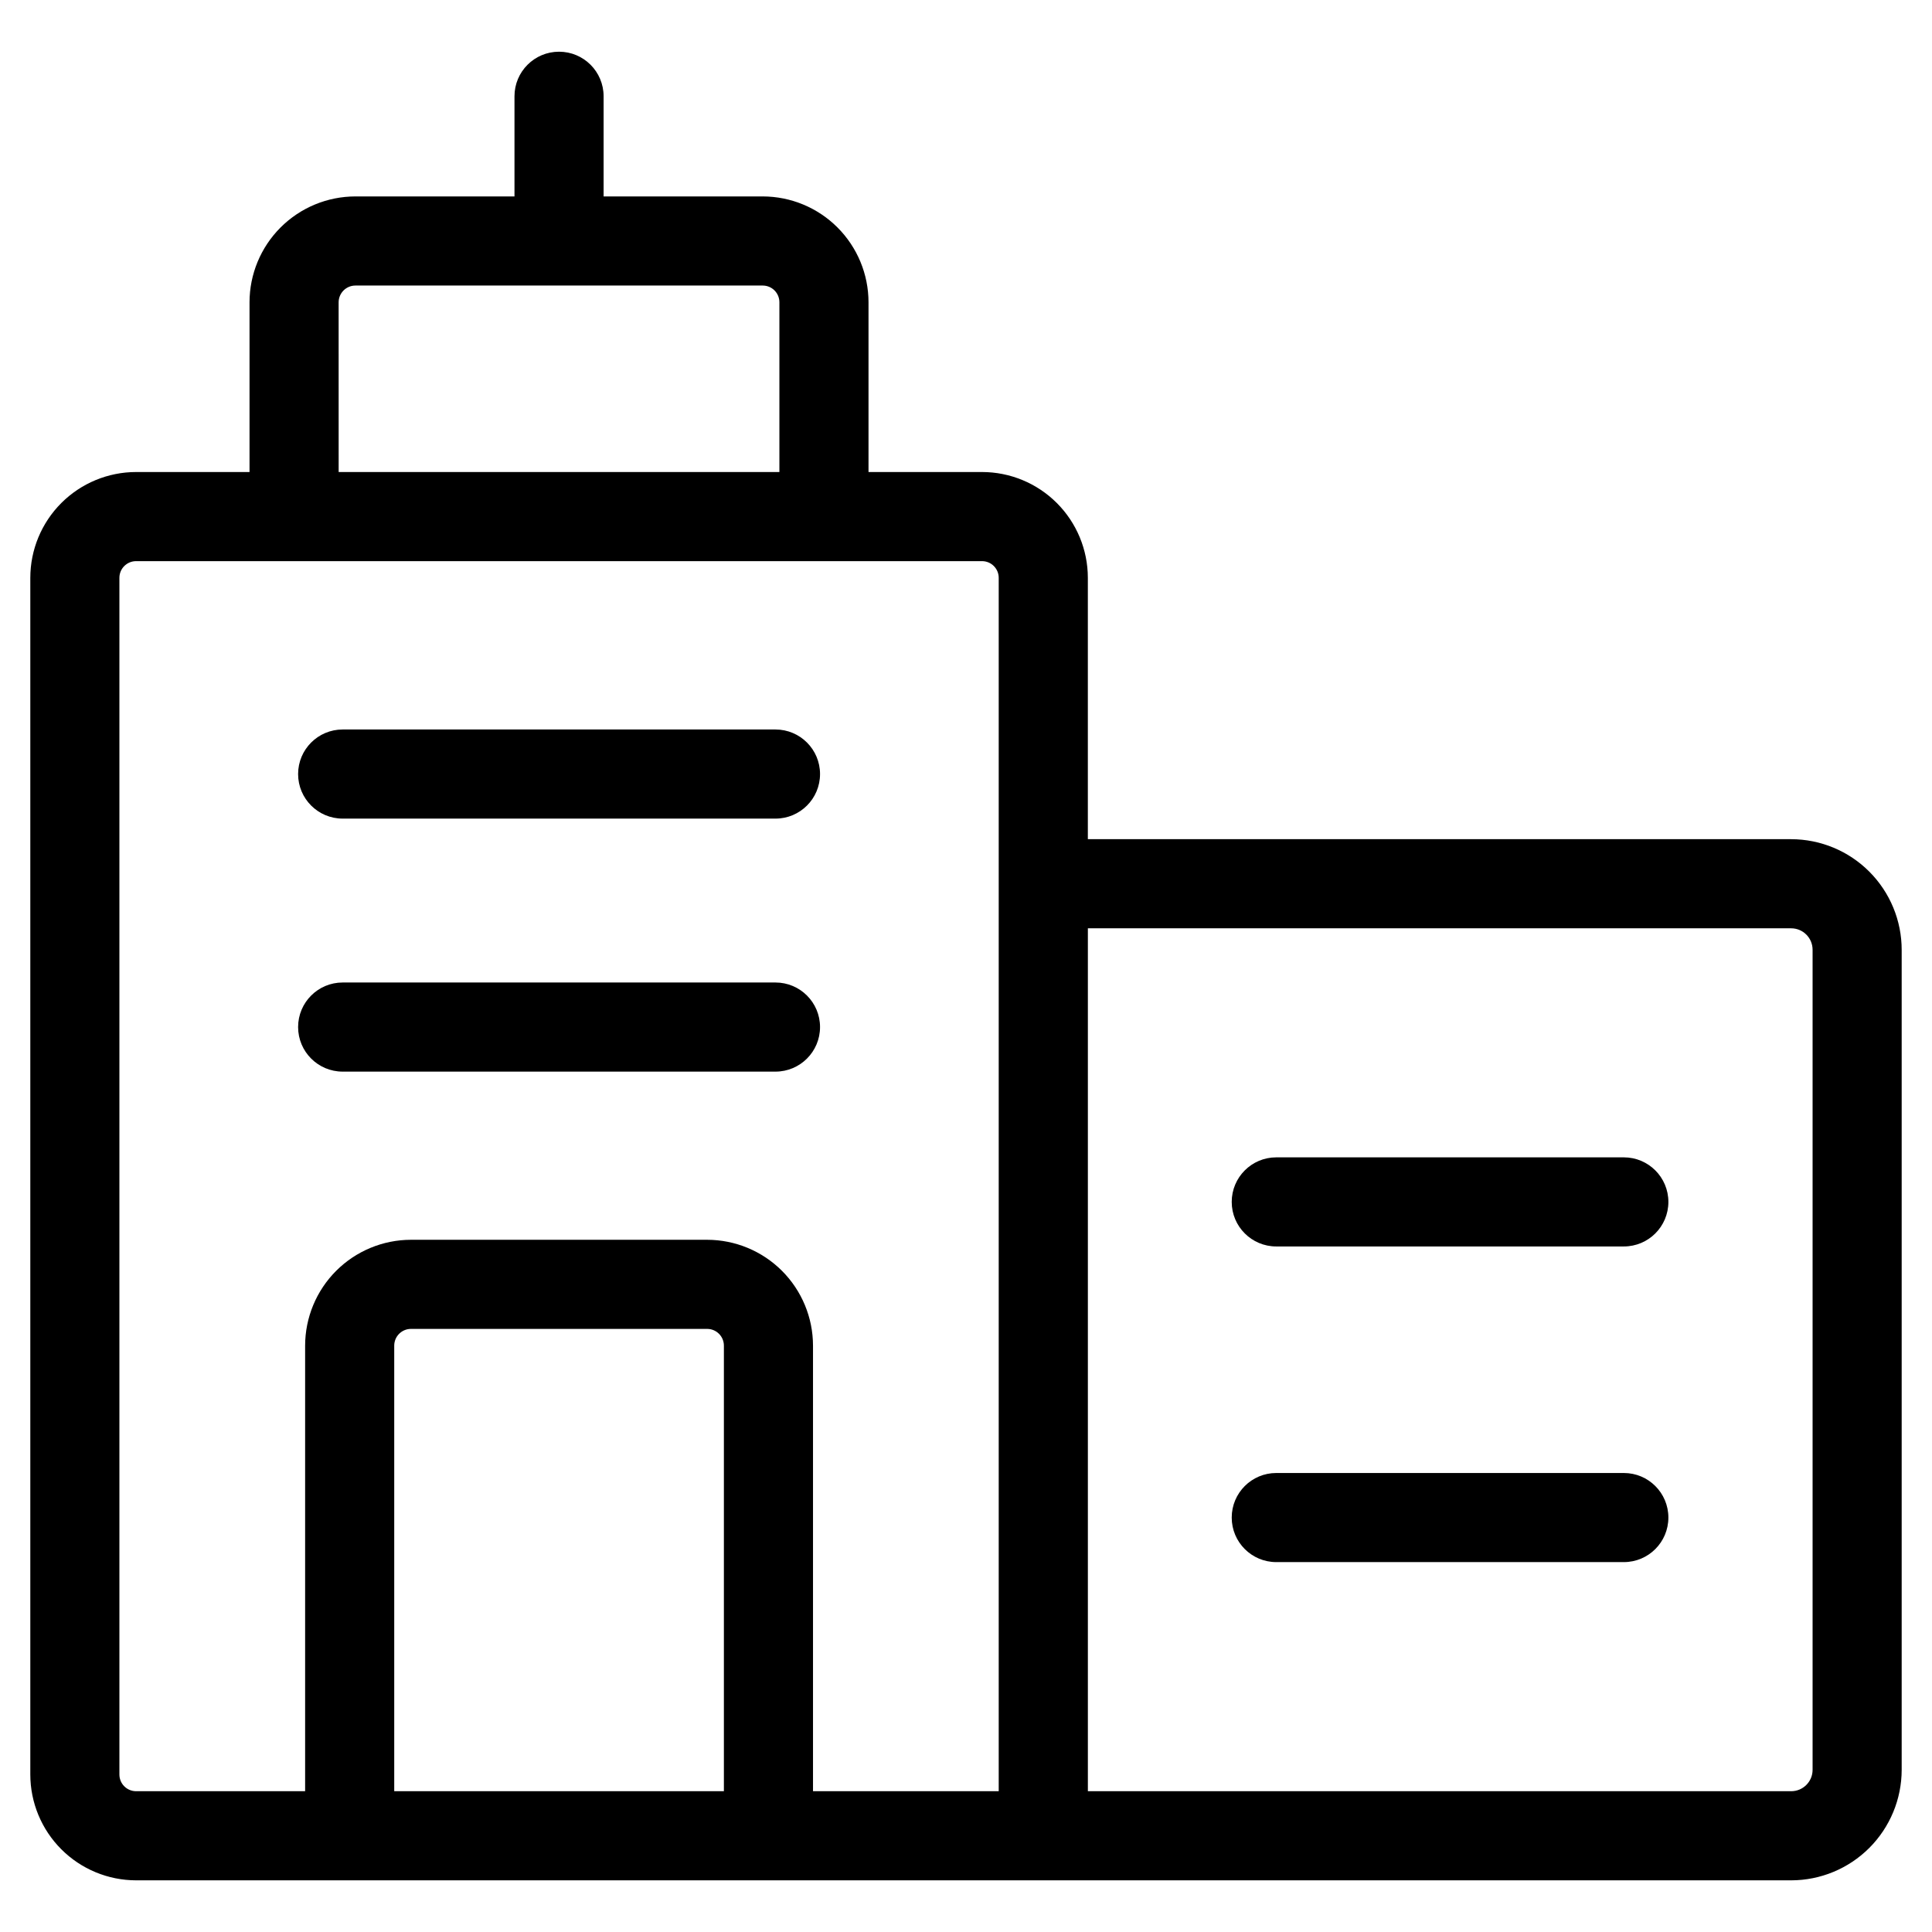
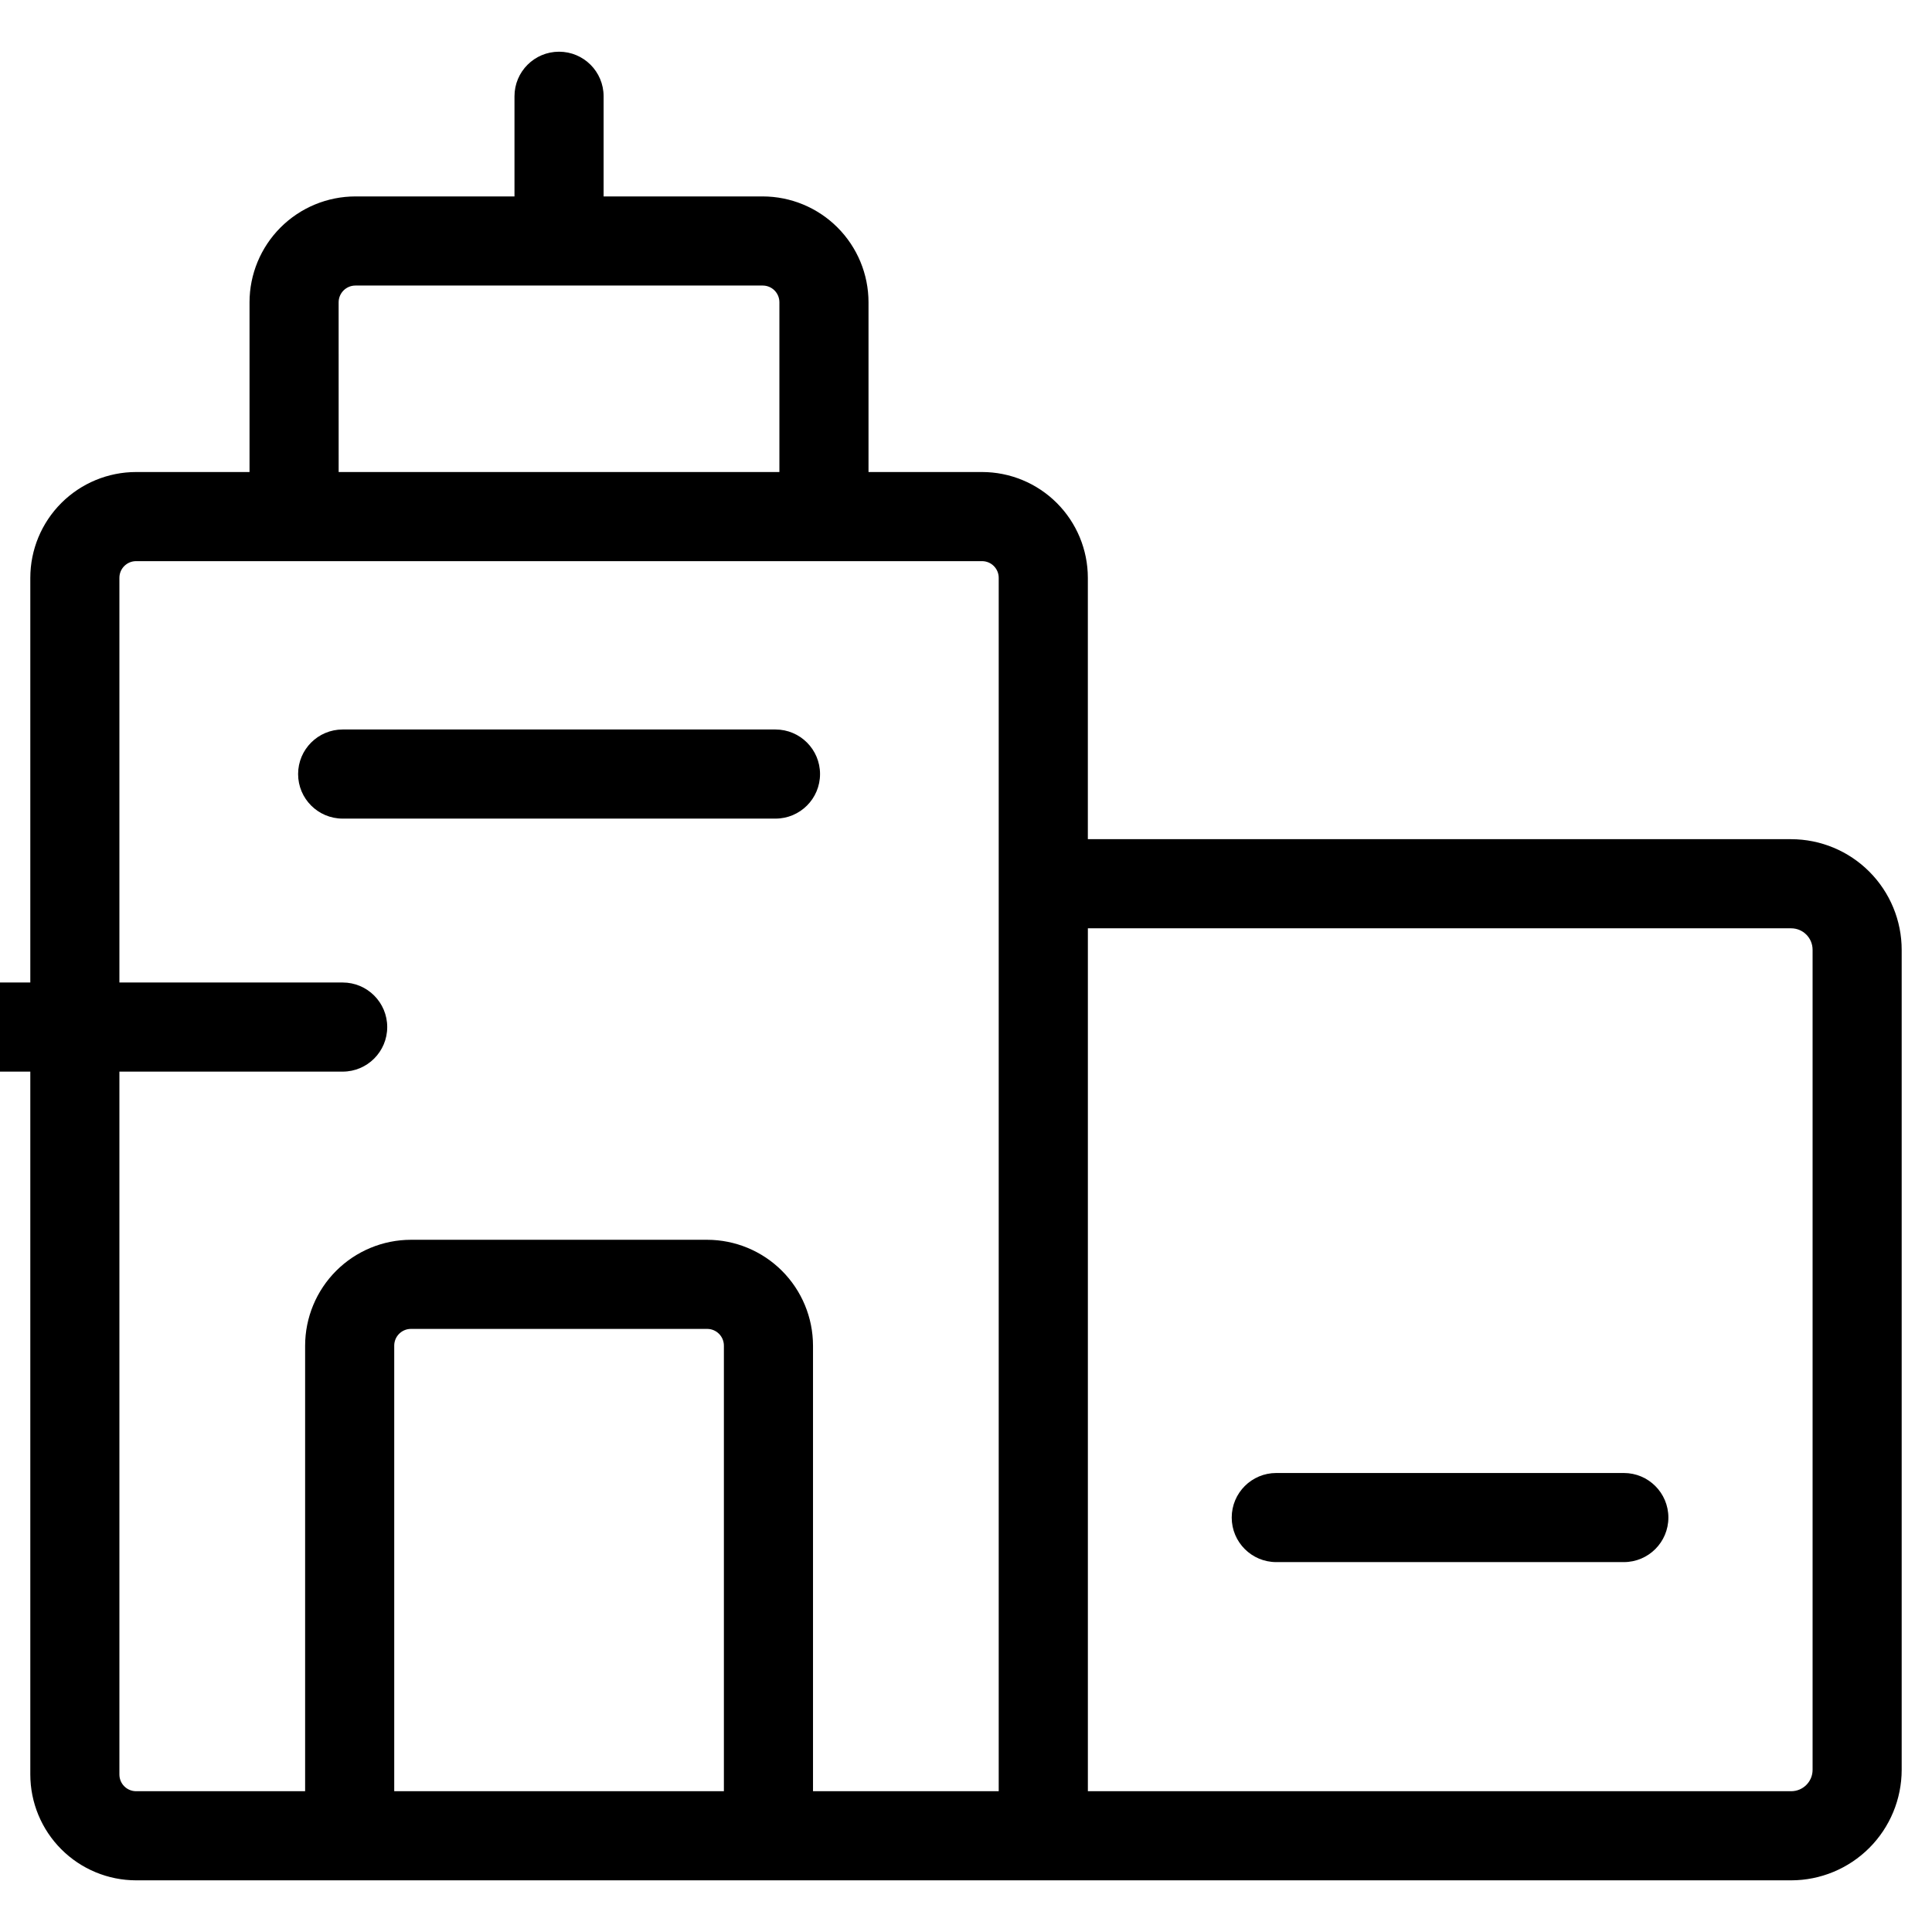
<svg xmlns="http://www.w3.org/2000/svg" fill="#000000" width="800px" height="800px" version="1.1" viewBox="144 144 512 512">
  <g>
    <path d="m618.68 366.39h-186.39v-69.277c-0.008-7.43-2.965-14.555-8.223-19.812-5.258-5.254-12.383-8.207-19.816-8.211h-30.086v-44.98c-0.004-7.438-2.961-14.566-8.219-19.828-5.258-5.262-12.387-8.219-19.824-8.227h-42.16v-26.547c0-6.519-5.289-11.805-11.809-11.805-6.523 0-11.809 5.285-11.809 11.805v26.547h-42.148c-7.438 0.004-14.574 2.961-19.836 8.219-5.266 5.262-8.227 12.395-8.234 19.836v44.98h-30.055c-7.438 0.004-14.566 2.961-19.824 8.219-5.258 5.258-8.211 12.387-8.215 19.82v317.12c0.004 7.438 2.957 14.57 8.215 19.828 5.258 5.262 12.387 8.223 19.824 8.23h438.61c7.766-0.008 15.207-3.098 20.699-8.586 5.488-5.492 8.574-12.934 8.586-20.699v-217.27c0.008-7.773-3.074-15.234-8.566-20.742-5.488-5.508-12.941-8.605-20.719-8.617zm-384.94-142.28c0.008-2.453 2-4.438 4.453-4.438h107.93c1.176 0 2.305 0.465 3.137 1.301 0.828 0.832 1.293 1.961 1.289 3.137v44.98h-116.8zm-58.098 390.14v-317.12c0-2.441 1.98-4.422 4.426-4.422h224.18c2.441 0 4.422 1.98 4.422 4.422v321.56h-49.215v-118.08c-0.008-7.434-2.965-14.562-8.219-19.824-5.258-5.258-12.387-8.219-19.82-8.23h-78.516c-7.438 0.012-14.562 2.973-19.82 8.23-5.254 5.262-8.211 12.391-8.219 19.824v118.08h-44.793c-1.176 0-2.305-0.469-3.133-1.301-0.832-0.832-1.297-1.965-1.293-3.141zm72.832 4.441v-118.08c0-2.445 1.98-4.43 4.426-4.438h78.516c2.445 0.008 4.422 1.992 4.422 4.438v118.08zm375.88-5.668c0 3.129-2.539 5.668-5.668 5.668h-186.39v-228.68h186.39c3.133 0.008 5.668 2.551 5.668 5.684z" />
    <path d="m574.33 534.36h-92.102c-6.523 0-11.809 5.285-11.809 11.809 0 6.519 5.285 11.805 11.809 11.805h92.102c6.523 0 11.809-5.285 11.809-11.805 0-6.523-5.285-11.809-11.809-11.809z" />
-     <path d="m574.33 450.71h-92.102c-6.523 0-11.809 5.285-11.809 11.809 0 6.519 5.285 11.805 11.809 11.805h92.102c6.523 0 11.809-5.285 11.809-11.805 0-6.523-5.285-11.809-11.809-11.809z" />
-     <path d="m234.81 427.99h114.7c6.519 0 11.809-5.289 11.809-11.809 0-6.523-5.289-11.809-11.809-11.809h-114.7c-6.523 0-11.809 5.285-11.809 11.809 0 6.519 5.285 11.809 11.809 11.809z" />
+     <path d="m234.81 427.99c6.519 0 11.809-5.289 11.809-11.809 0-6.523-5.289-11.809-11.809-11.809h-114.7c-6.523 0-11.809 5.285-11.809 11.809 0 6.519 5.285 11.809 11.809 11.809z" />
    <path d="m234.81 360.94h114.7c6.519 0 11.809-5.285 11.809-11.809 0-6.519-5.289-11.809-11.809-11.809h-114.7c-6.523 0-11.809 5.289-11.809 11.809 0 6.523 5.285 11.809 11.809 11.809z" />
  </g>
</svg>